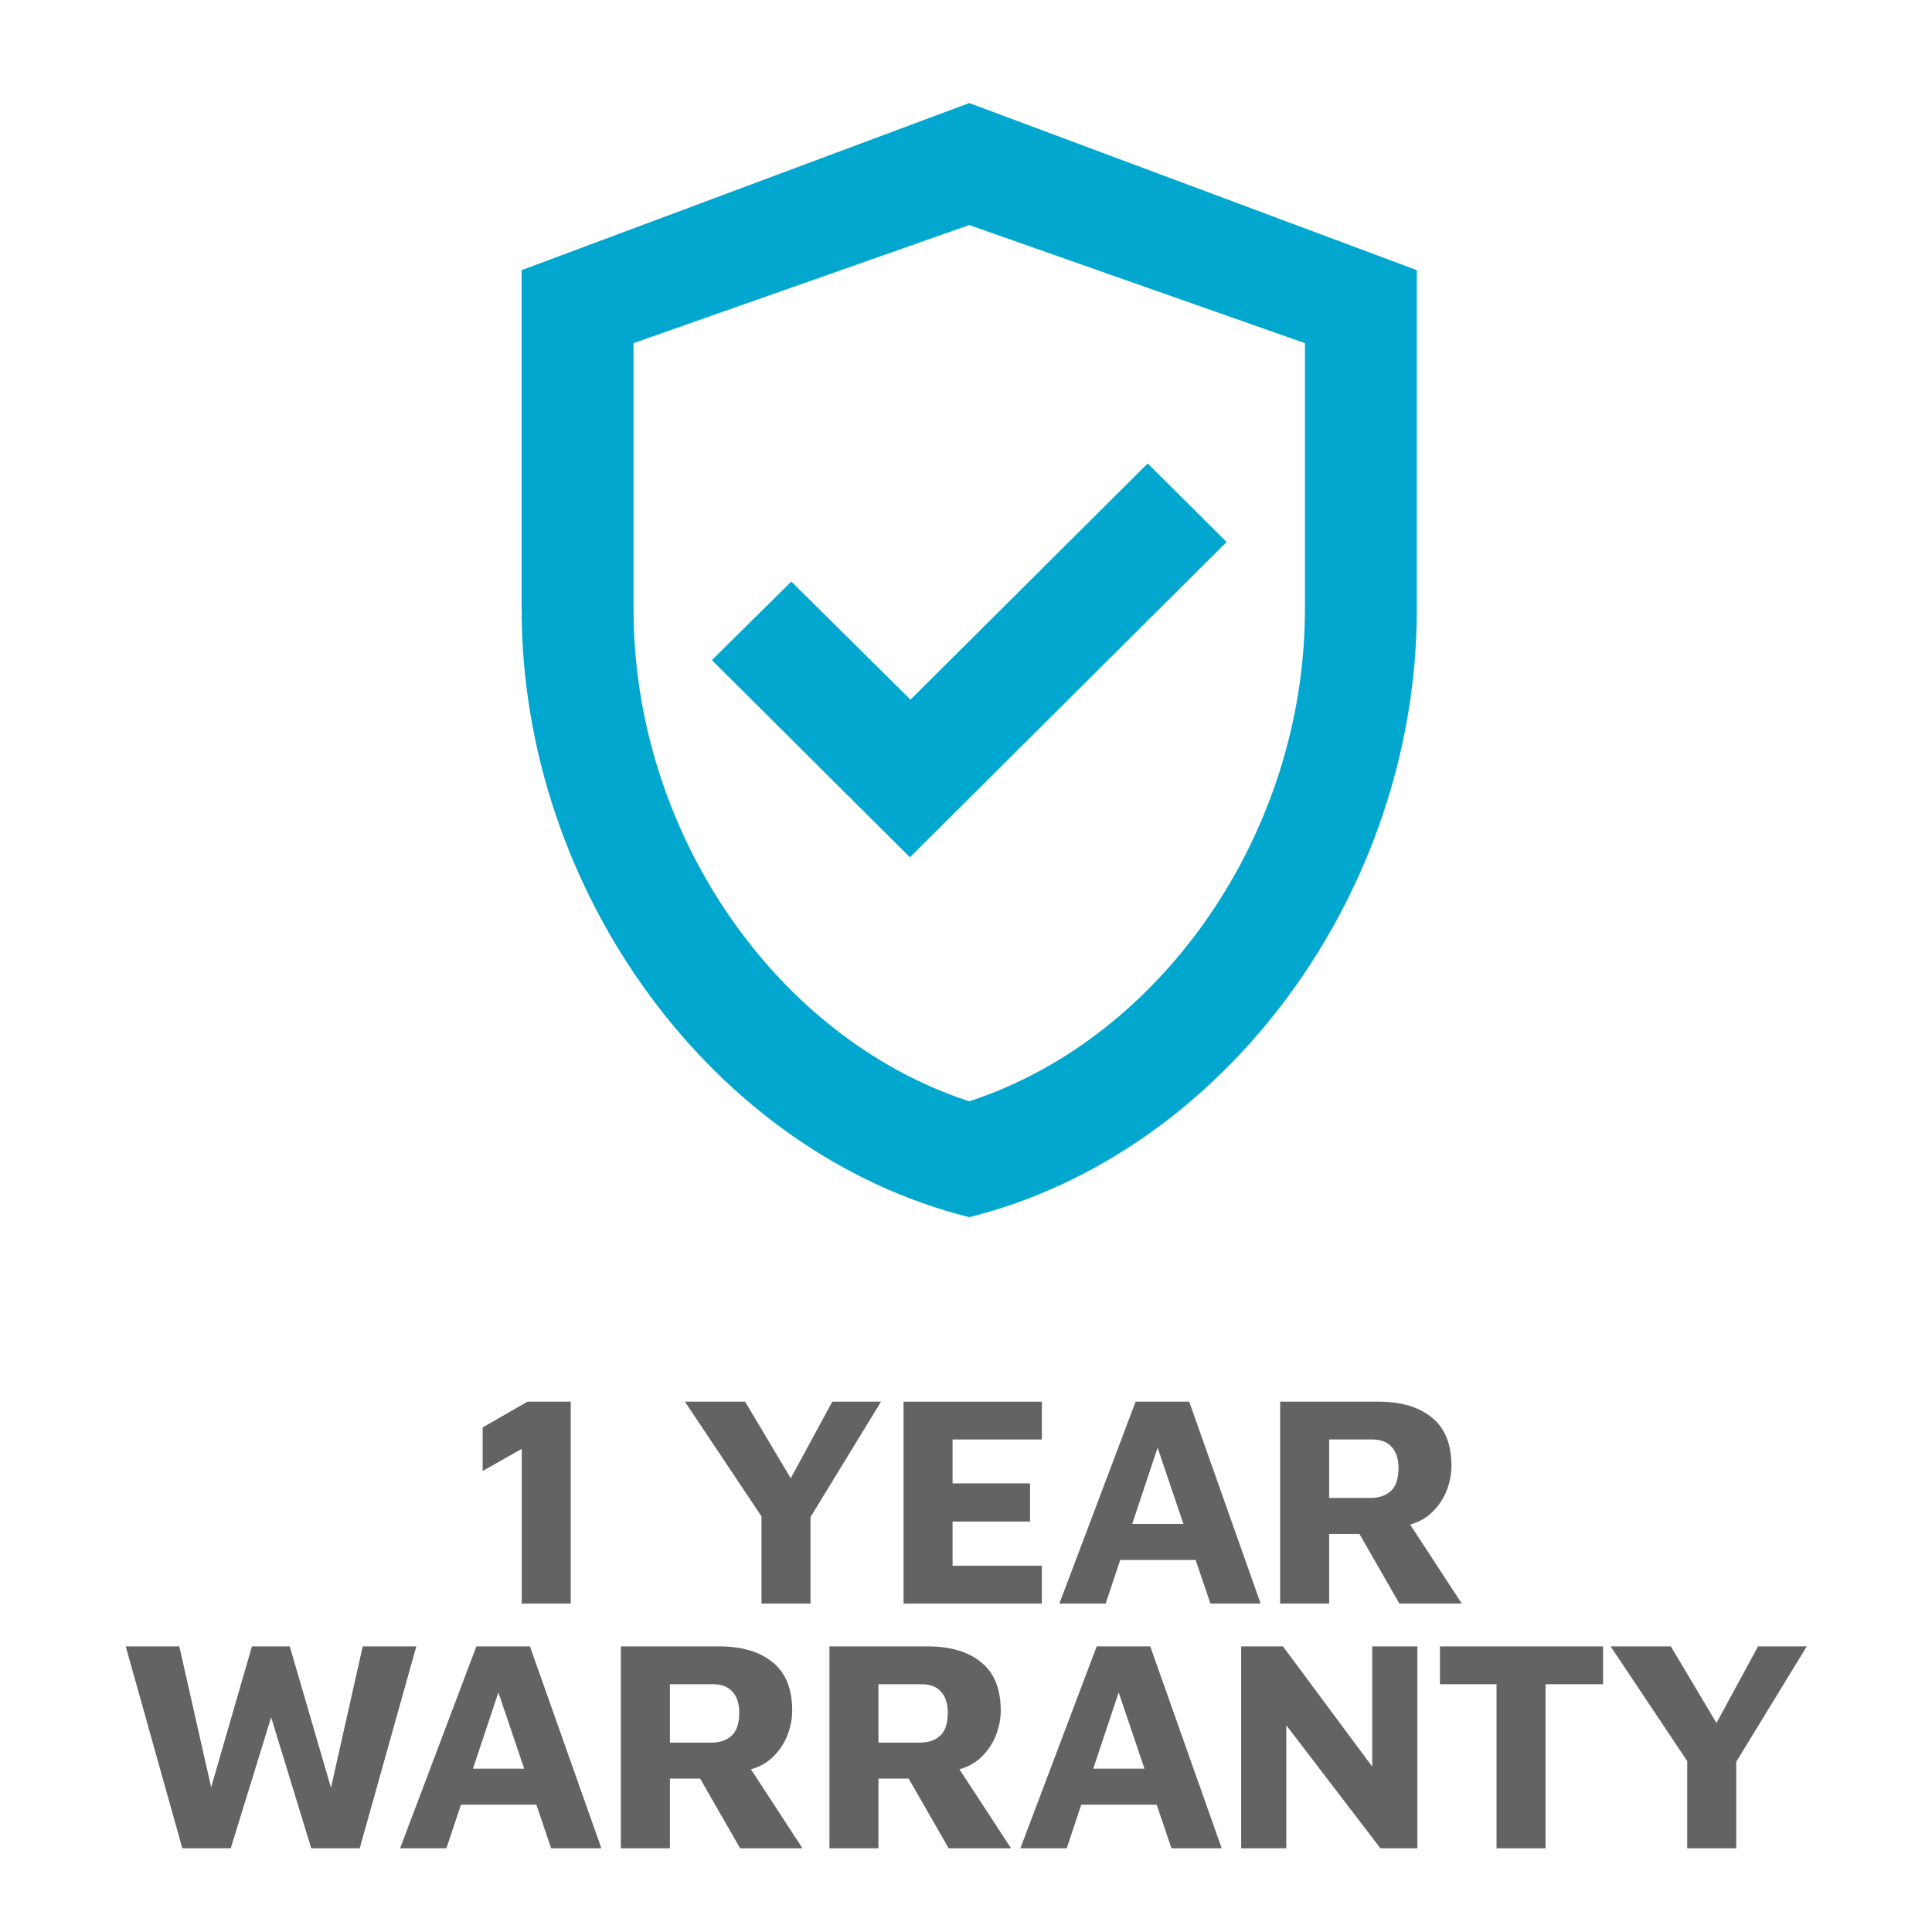
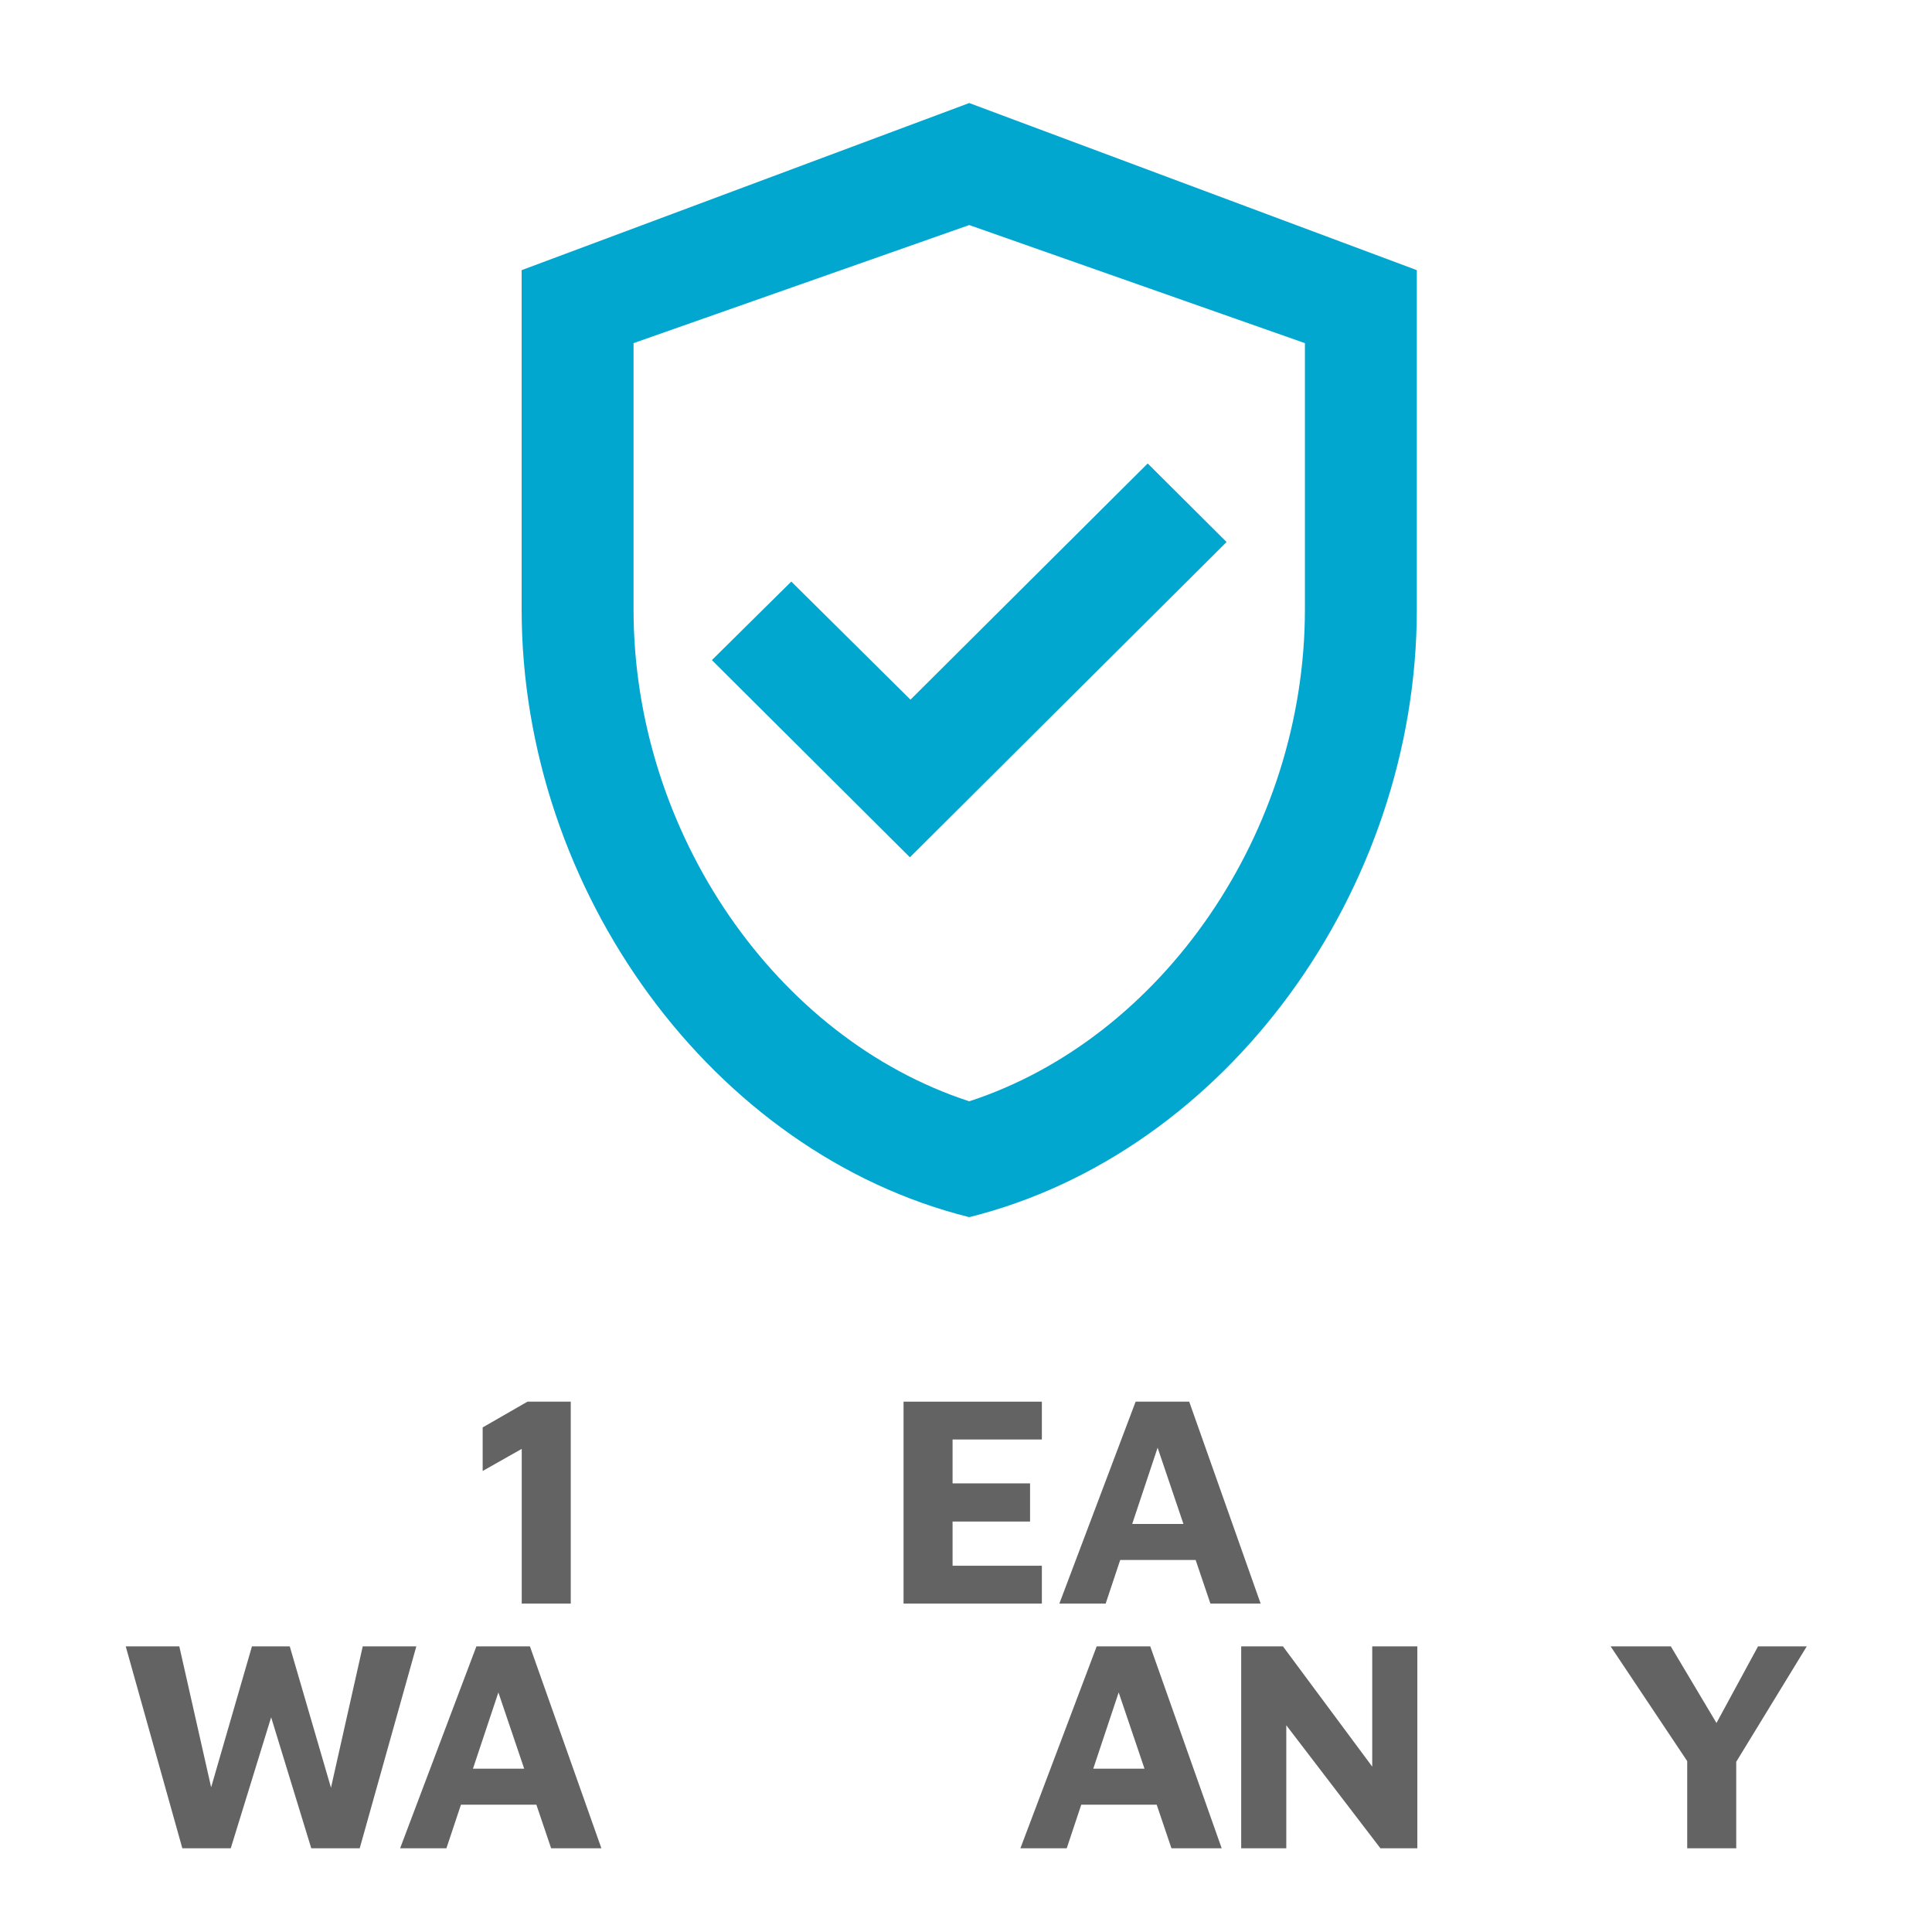
<svg xmlns="http://www.w3.org/2000/svg" width="64" height="64" viewBox="0 0 64 64" fill="none">
  <rect width="64" height="64" fill="white" />
  <path d="M32.107 3.413L17.28 8.949V20.187C17.28 29.506 23.6 38.198 32.107 40.32C40.614 38.198 46.934 29.506 46.934 20.187V8.949L32.107 3.413ZM43.227 20.187C43.227 27.569 38.501 34.397 32.107 36.482C25.713 34.397 20.987 27.587 20.987 20.187V11.367L32.107 7.455L43.227 11.367V20.187ZM26.213 19.265L23.582 21.867L30.142 28.399L40.632 17.955L38.019 15.353L30.161 23.177L26.213 19.265Z" fill="#02A7D0" />
  <path d="M17.283 53.12V47.996L15.989 48.728V47.285L17.473 46.432H18.907V53.12H17.283Z" fill="#636363" />
-   <path d="M25.225 53.12V50.232L22.688 46.432H24.683L26.588 49.631H25.836L27.571 46.432H29.185L26.618 50.633L26.849 49.771V53.12H25.225Z" fill="#636363" />
  <path d="M29.931 53.12V46.432H34.513V47.685H31.555V49.139H34.122V50.403H31.555V51.867H34.513V53.12H29.931Z" fill="#636363" />
  <path d="M35.093 53.12L37.619 46.432H39.394L41.76 53.12H40.096L37.96 46.813L38.752 46.743L36.627 53.12H35.093ZM36.516 51.676L36.847 50.483H39.885L40.036 51.676H36.516Z" fill="#636363" />
-   <path d="M42.406 53.12V46.432H45.665C46.42 46.432 47.012 46.609 47.439 46.964C47.867 47.311 48.081 47.843 48.081 48.558C48.081 48.852 48.021 49.143 47.901 49.43C47.78 49.711 47.603 49.955 47.369 50.162C47.135 50.363 46.841 50.493 46.487 50.553L46.387 50.002L48.422 53.12H46.356L44.682 50.202L45.404 50.814H44.03V53.12H42.406ZM44.03 49.621H45.394C45.681 49.621 45.909 49.544 46.076 49.39C46.243 49.236 46.327 48.982 46.327 48.628C46.327 48.321 46.25 48.087 46.096 47.926C45.949 47.766 45.738 47.685 45.464 47.685H44.03V49.621Z" fill="#636363" />
  <path d="M6.04 61.227L4.165 54.539H5.94L7.113 59.733H6.842L8.346 54.539H9.599L11.134 59.803H10.833L12.016 54.539H13.791L11.916 61.227H10.311L8.837 56.414H9.128L7.644 61.227H6.04Z" fill="#636363" />
  <path d="M13.254 61.227L15.781 54.539H17.555L19.922 61.227H18.257L16.122 54.92L16.914 54.85L14.788 61.227H13.254ZM14.678 59.783L15.009 58.59H18.047L18.197 59.783H14.678Z" fill="#636363" />
-   <path d="M20.567 61.227V54.539H23.826C24.581 54.539 25.173 54.716 25.601 55.07C26.029 55.418 26.243 55.949 26.243 56.664C26.243 56.959 26.182 57.249 26.062 57.537C25.942 57.818 25.765 58.062 25.531 58.269C25.297 58.469 25.003 58.6 24.648 58.66L24.548 58.108L26.584 61.227H24.518L22.843 58.309L23.566 58.92H22.192V61.227H20.567ZM22.192 57.727H23.555C23.843 57.727 24.07 57.651 24.237 57.497C24.404 57.343 24.488 57.089 24.488 56.735C24.488 56.427 24.411 56.193 24.257 56.033C24.11 55.872 23.9 55.792 23.626 55.792H22.192V57.727Z" fill="#636363" />
-   <path d="M27.476 61.227V54.539H30.734C31.49 54.539 32.081 54.716 32.509 55.07C32.937 55.418 33.151 55.949 33.151 56.664C33.151 56.959 33.091 57.249 32.97 57.537C32.85 57.818 32.673 58.062 32.439 58.269C32.205 58.469 31.911 58.6 31.557 58.66L31.456 58.108L33.492 61.227H31.426L29.752 58.309L30.474 58.92H29.1V61.227H27.476ZM29.1 57.727H30.464C30.751 57.727 30.978 57.651 31.145 57.497C31.313 57.343 31.396 57.089 31.396 56.735C31.396 56.427 31.319 56.193 31.166 56.033C31.018 55.872 30.808 55.792 30.534 55.792H29.1V57.727Z" fill="#636363" />
  <path d="M33.802 61.227L36.329 54.539H38.104L40.47 61.227H38.806L36.67 54.92L37.462 54.85L35.337 61.227H33.802ZM35.226 59.783L35.557 58.59H38.595L38.745 59.783H35.226Z" fill="#636363" />
  <path d="M41.116 61.227V54.539H42.5L45.939 59.171L45.457 60.174V54.539H46.951V61.227H45.728L42.229 56.654L42.61 55.922V61.227H41.116Z" fill="#636363" />
-   <path d="M49.575 61.227V55.792H47.7V54.539H53.104V55.792H51.199V61.227H49.575Z" fill="#636363" />
  <path d="M55.891 61.227V58.339L53.354 54.539H55.349L57.254 57.737H56.502L58.237 54.539H59.851L57.284 58.74L57.515 57.878V61.227H55.891Z" fill="#636363" />
</svg>